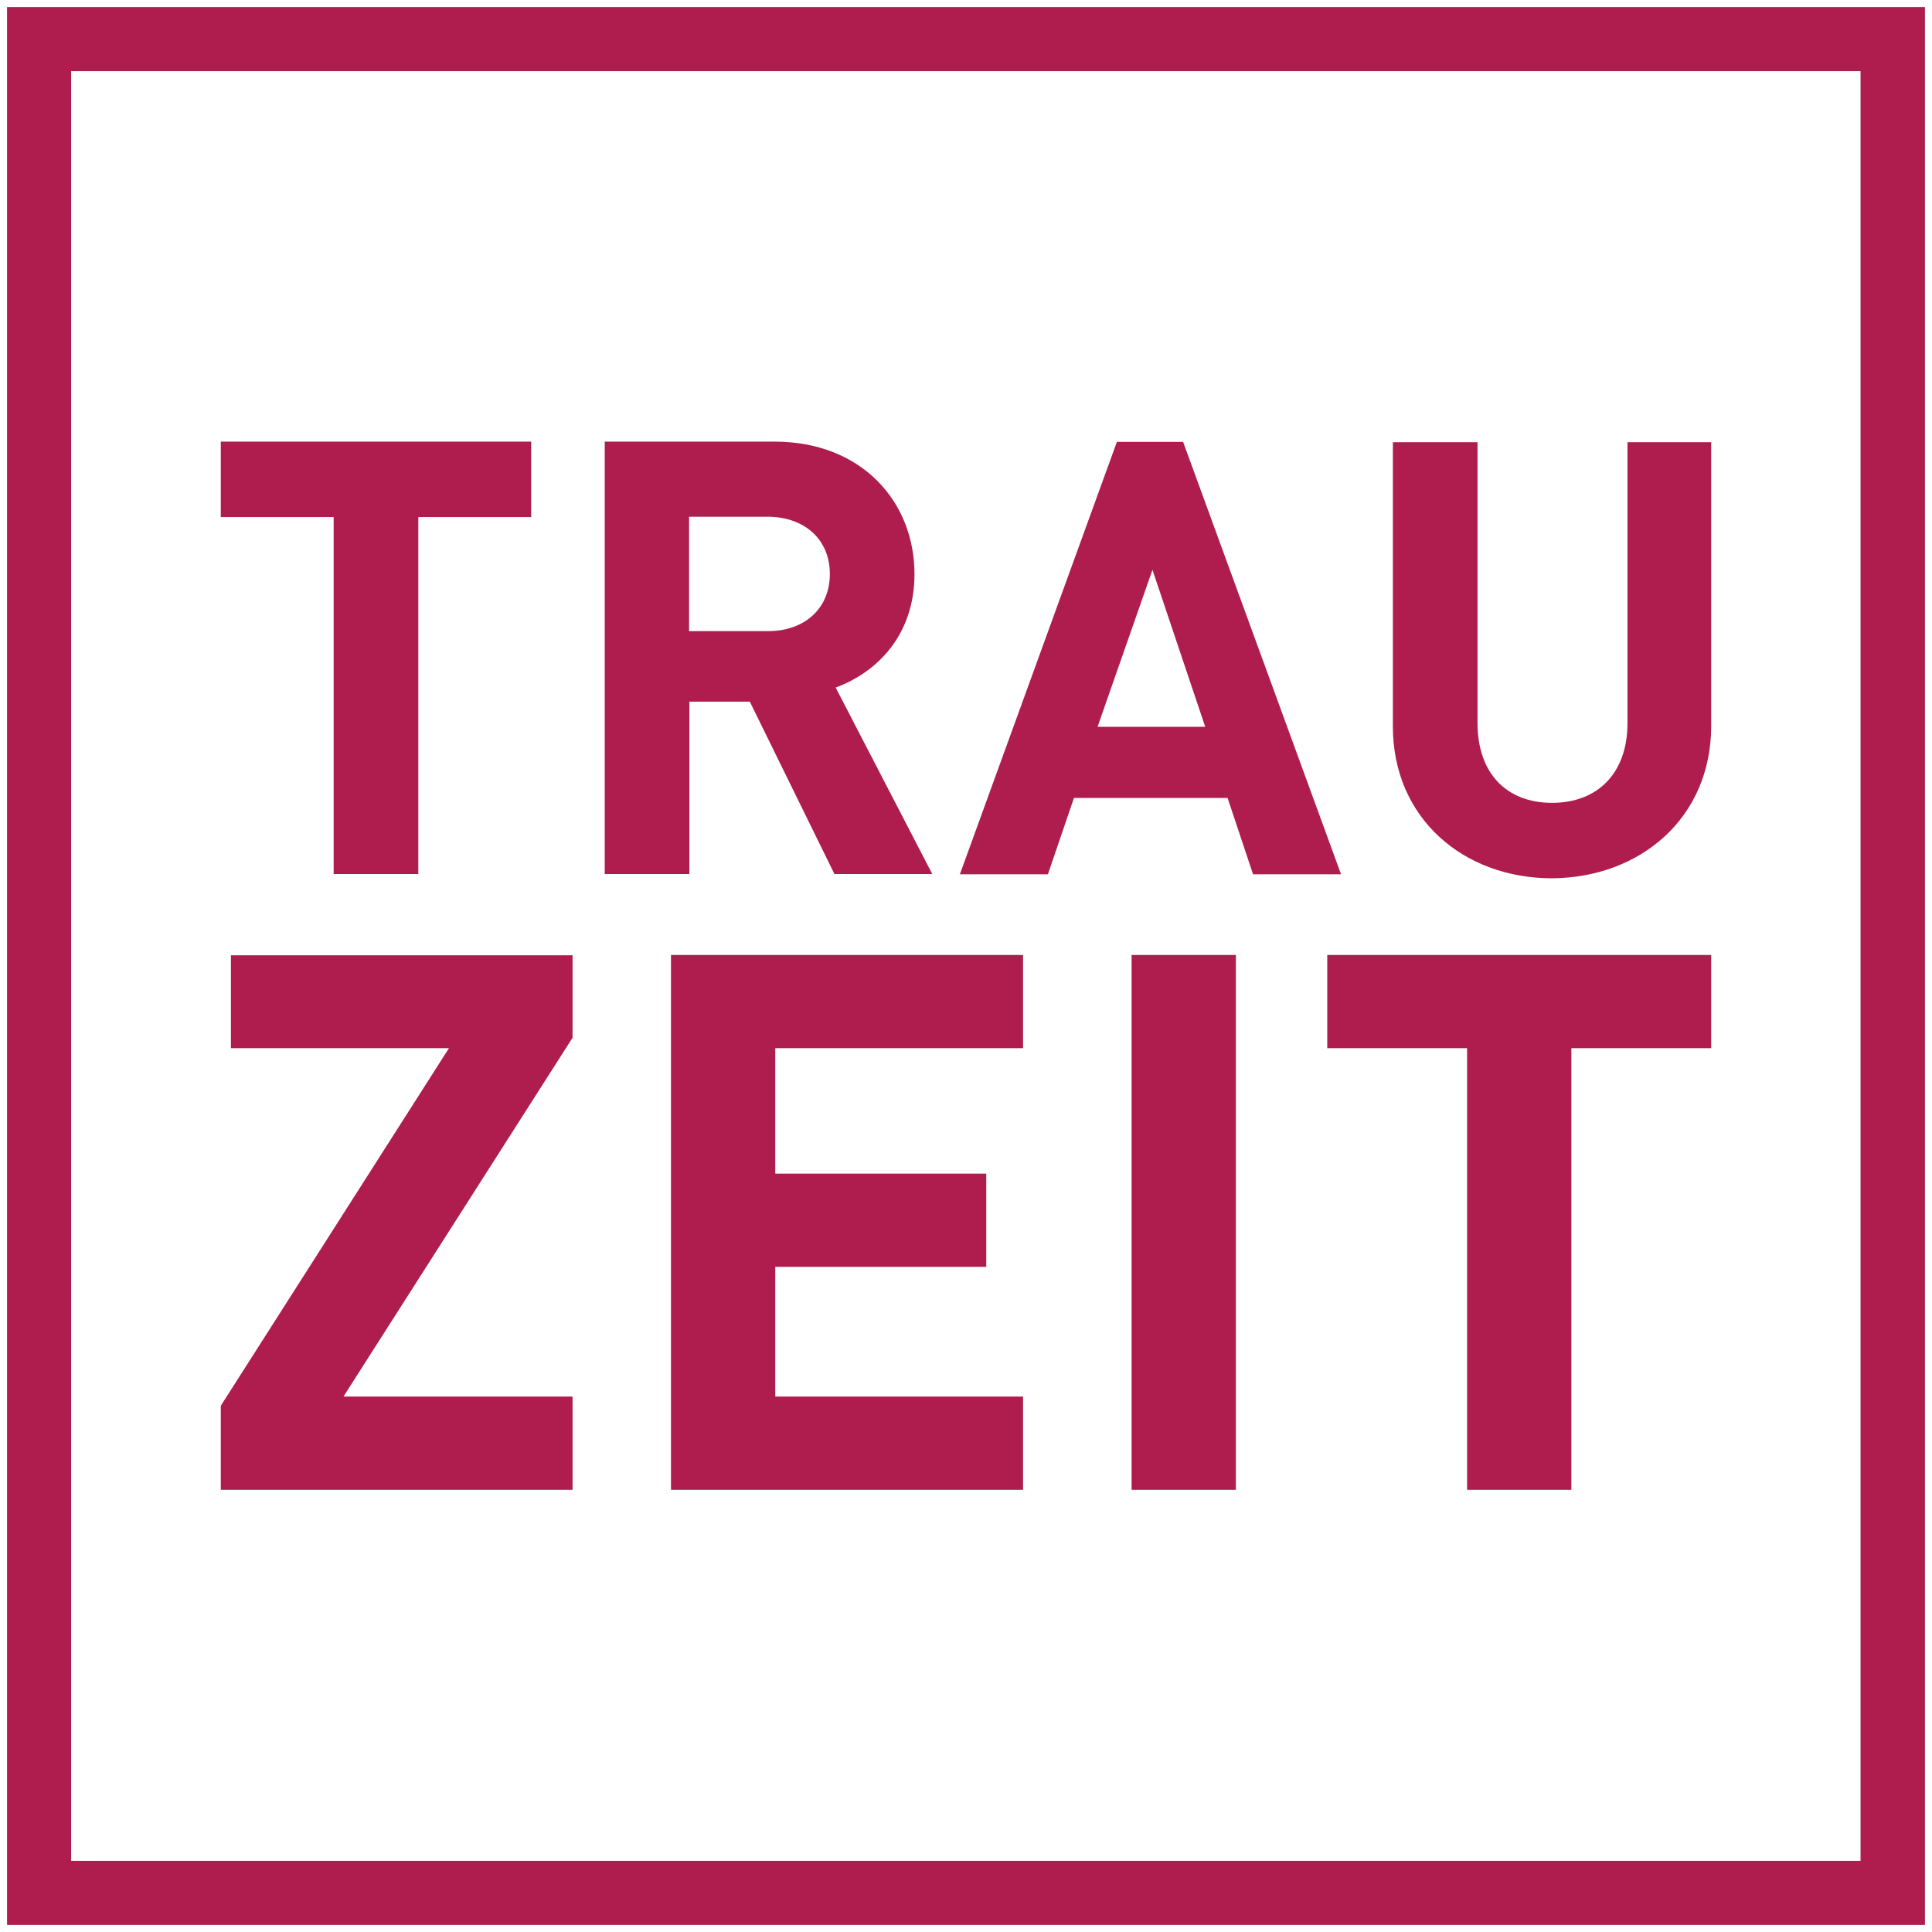
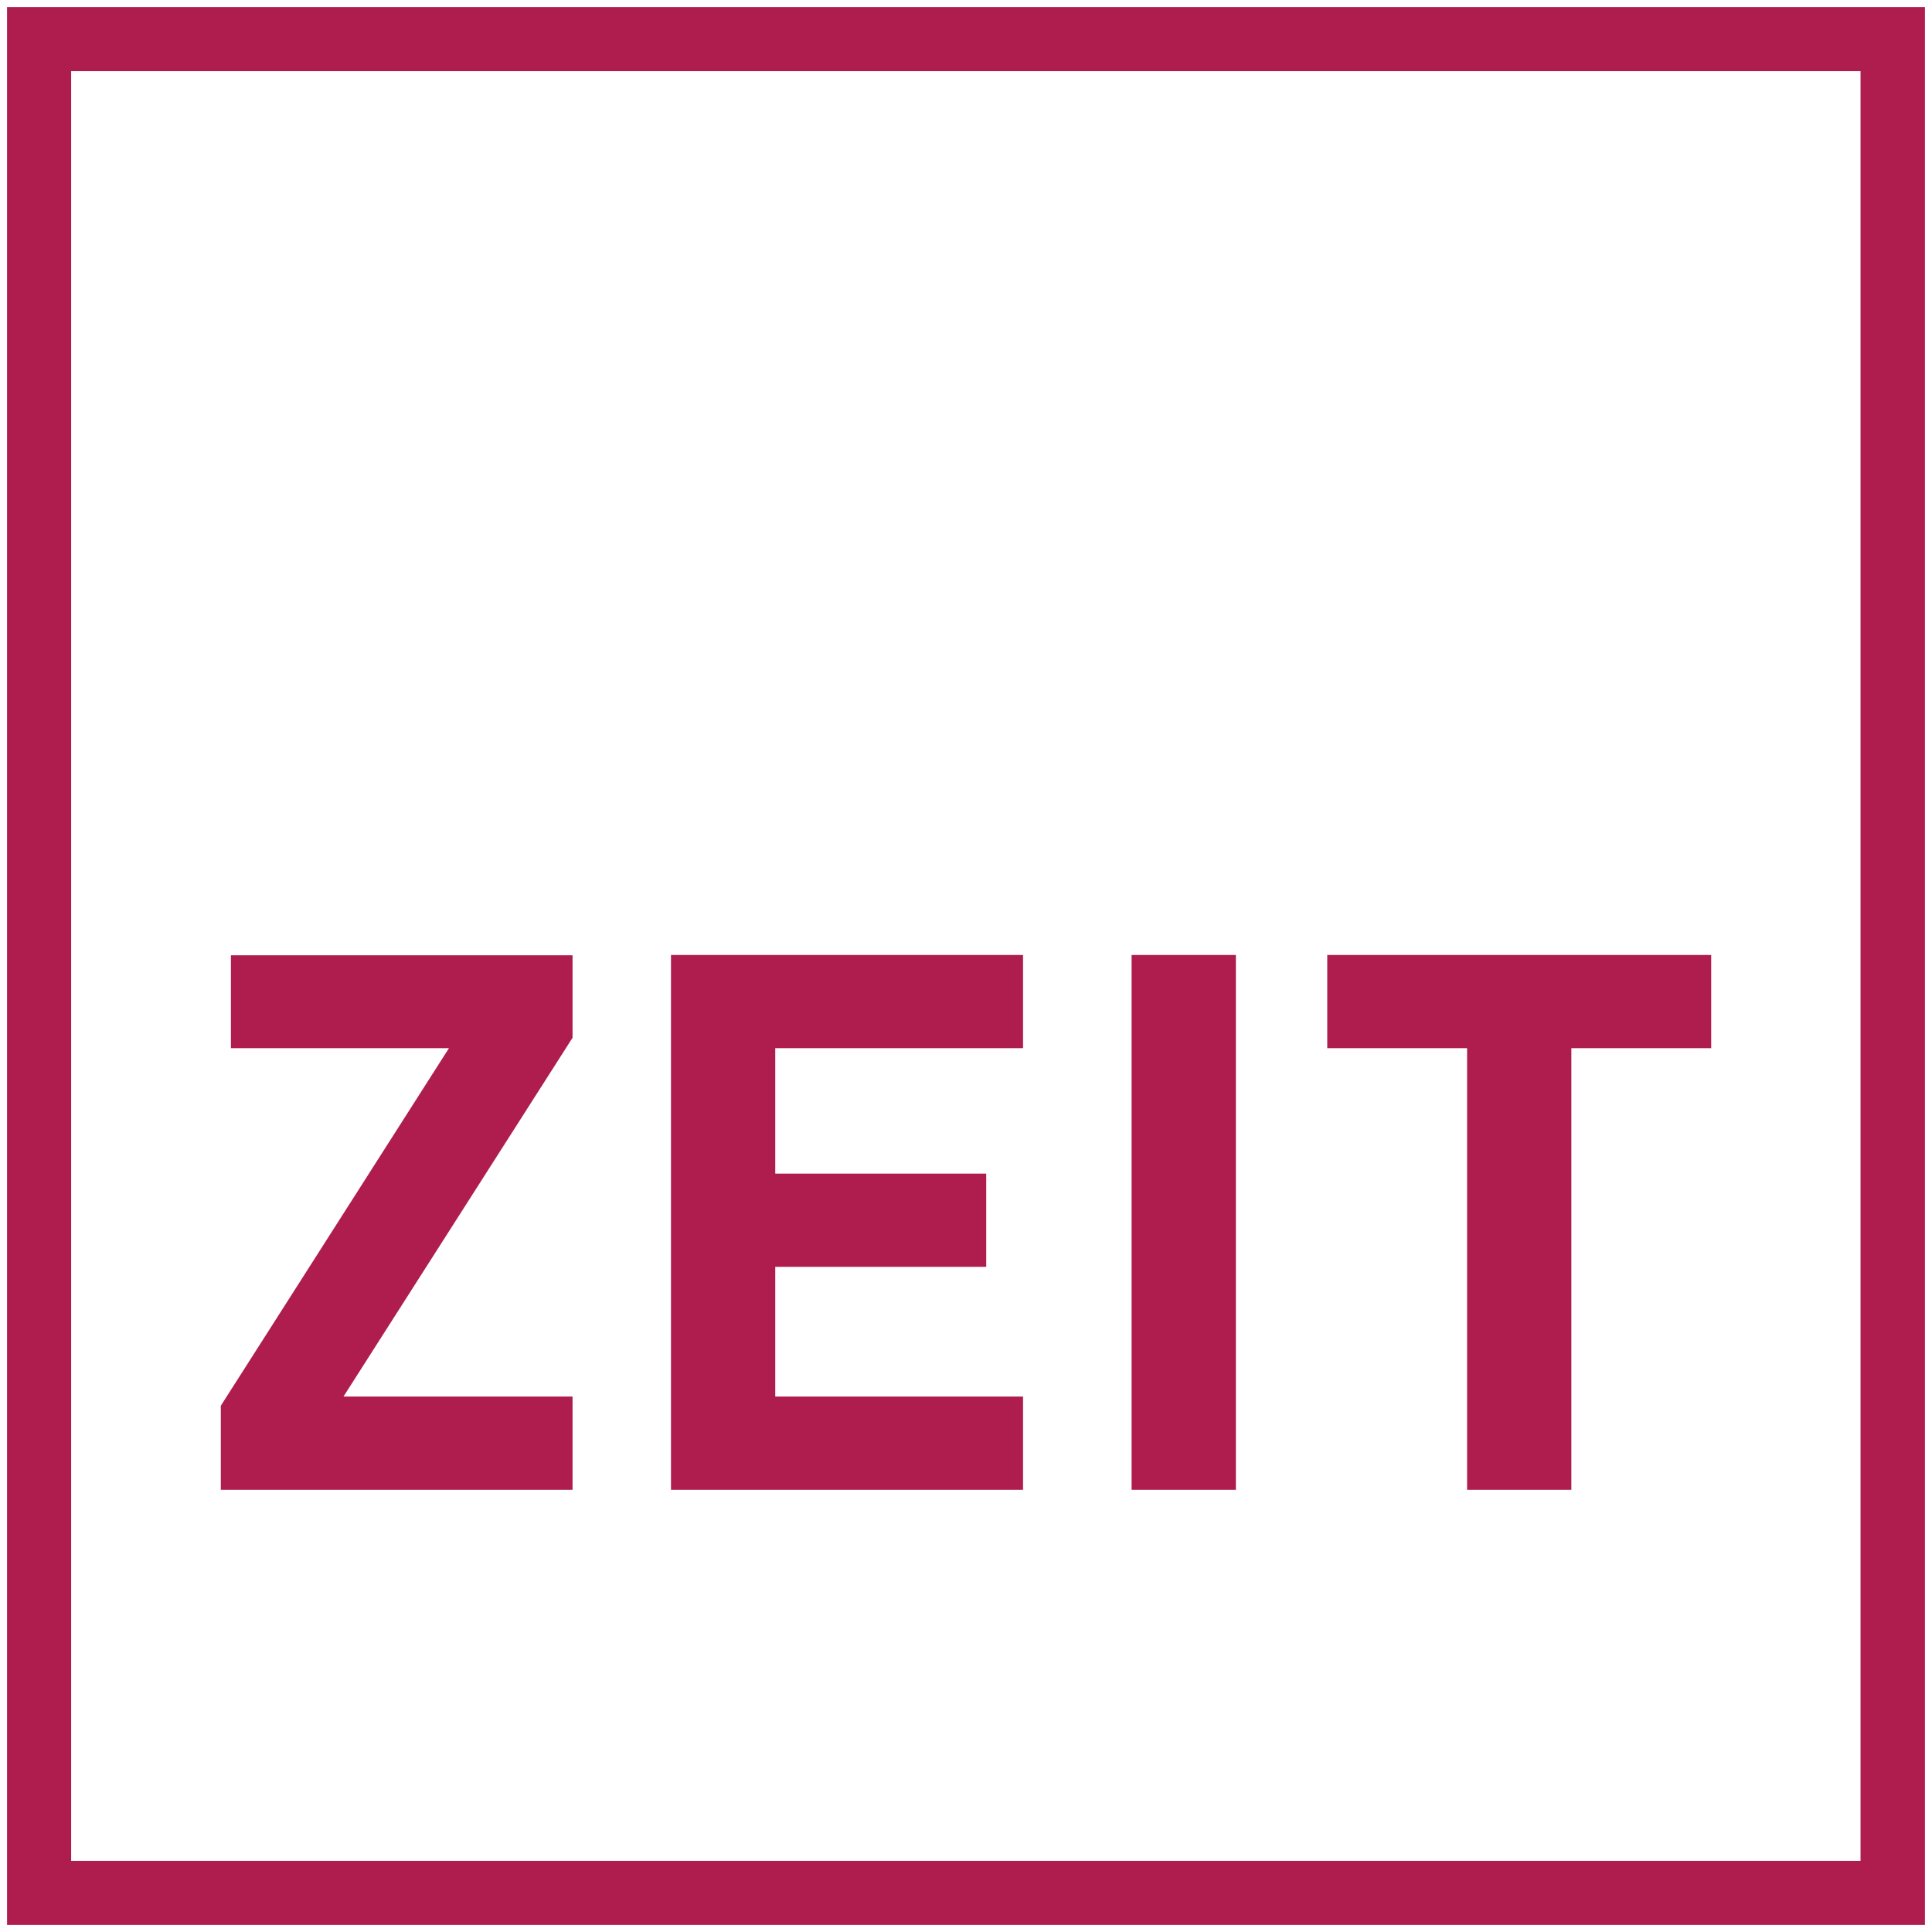
<svg xmlns="http://www.w3.org/2000/svg" width="80" height="80" viewBox="0 0 80 80" fill="none">
  <g clip-path="url(#clip0_8185_207)">
    <path d="M0.292 0.292V79.708H79.708V0.292H0.292ZM77.054 77.054H2.946V2.946H77.041V77.067H77.067L77.054 77.054Z" fill="#AF1C4E" />
-     <path d="M70.857 30.07V18.311H67.391V29.943C67.391 32.013 66.159 33.244 64.267 33.244C62.375 33.244 61.181 32.013 61.181 29.943V18.311H57.676V30.082C57.676 33.879 60.597 36.368 64.267 36.368C67.924 36.343 70.857 33.867 70.857 30.057M49.905 30.095H45.448L47.721 23.594L49.905 30.095ZM55.53 36.203L48.99 18.298H46.248L39.746 36.203H43.391L44.47 33.041H50.832L51.886 36.203H55.543H55.53ZM34.362 23.771C34.362 25.168 33.346 26.133 31.809 26.133H28.533V21.397H31.835C33.371 21.422 34.362 22.387 34.362 23.759M38.603 36.191L34.603 28.47C36.33 27.835 37.867 26.286 37.867 23.771C37.867 20.787 35.695 18.286 32.063 18.286H25.041V36.191H28.546V29.054H31.048L34.552 36.191H38.616H38.603ZM21.994 21.41V18.286H9.143V21.41H13.816V36.191H17.321V21.41H21.994Z" fill="#AF1C4E" />
    <path d="M9.562 39.543V43.403H18.59L9.143 58.209V61.689H23.708V57.829H14.222L23.708 42.971V39.556H9.562V39.543ZM27.784 39.543V61.689H42.362V57.829H32.102V52.457H40.838V48.597H32.102V43.403H42.362V39.543H27.784ZM46.857 61.689H51.175V39.543H46.857V61.689ZM54.959 39.543V43.403H60.749V61.689H65.067V43.403H70.857V39.543H54.959Z" fill="#AF1C4E" />
  </g>
  <defs>
    <clipPath id="clip0_8185_207">
      <rect width="80" height="80" fill="white" />
    </clipPath>
  </defs>
</svg>